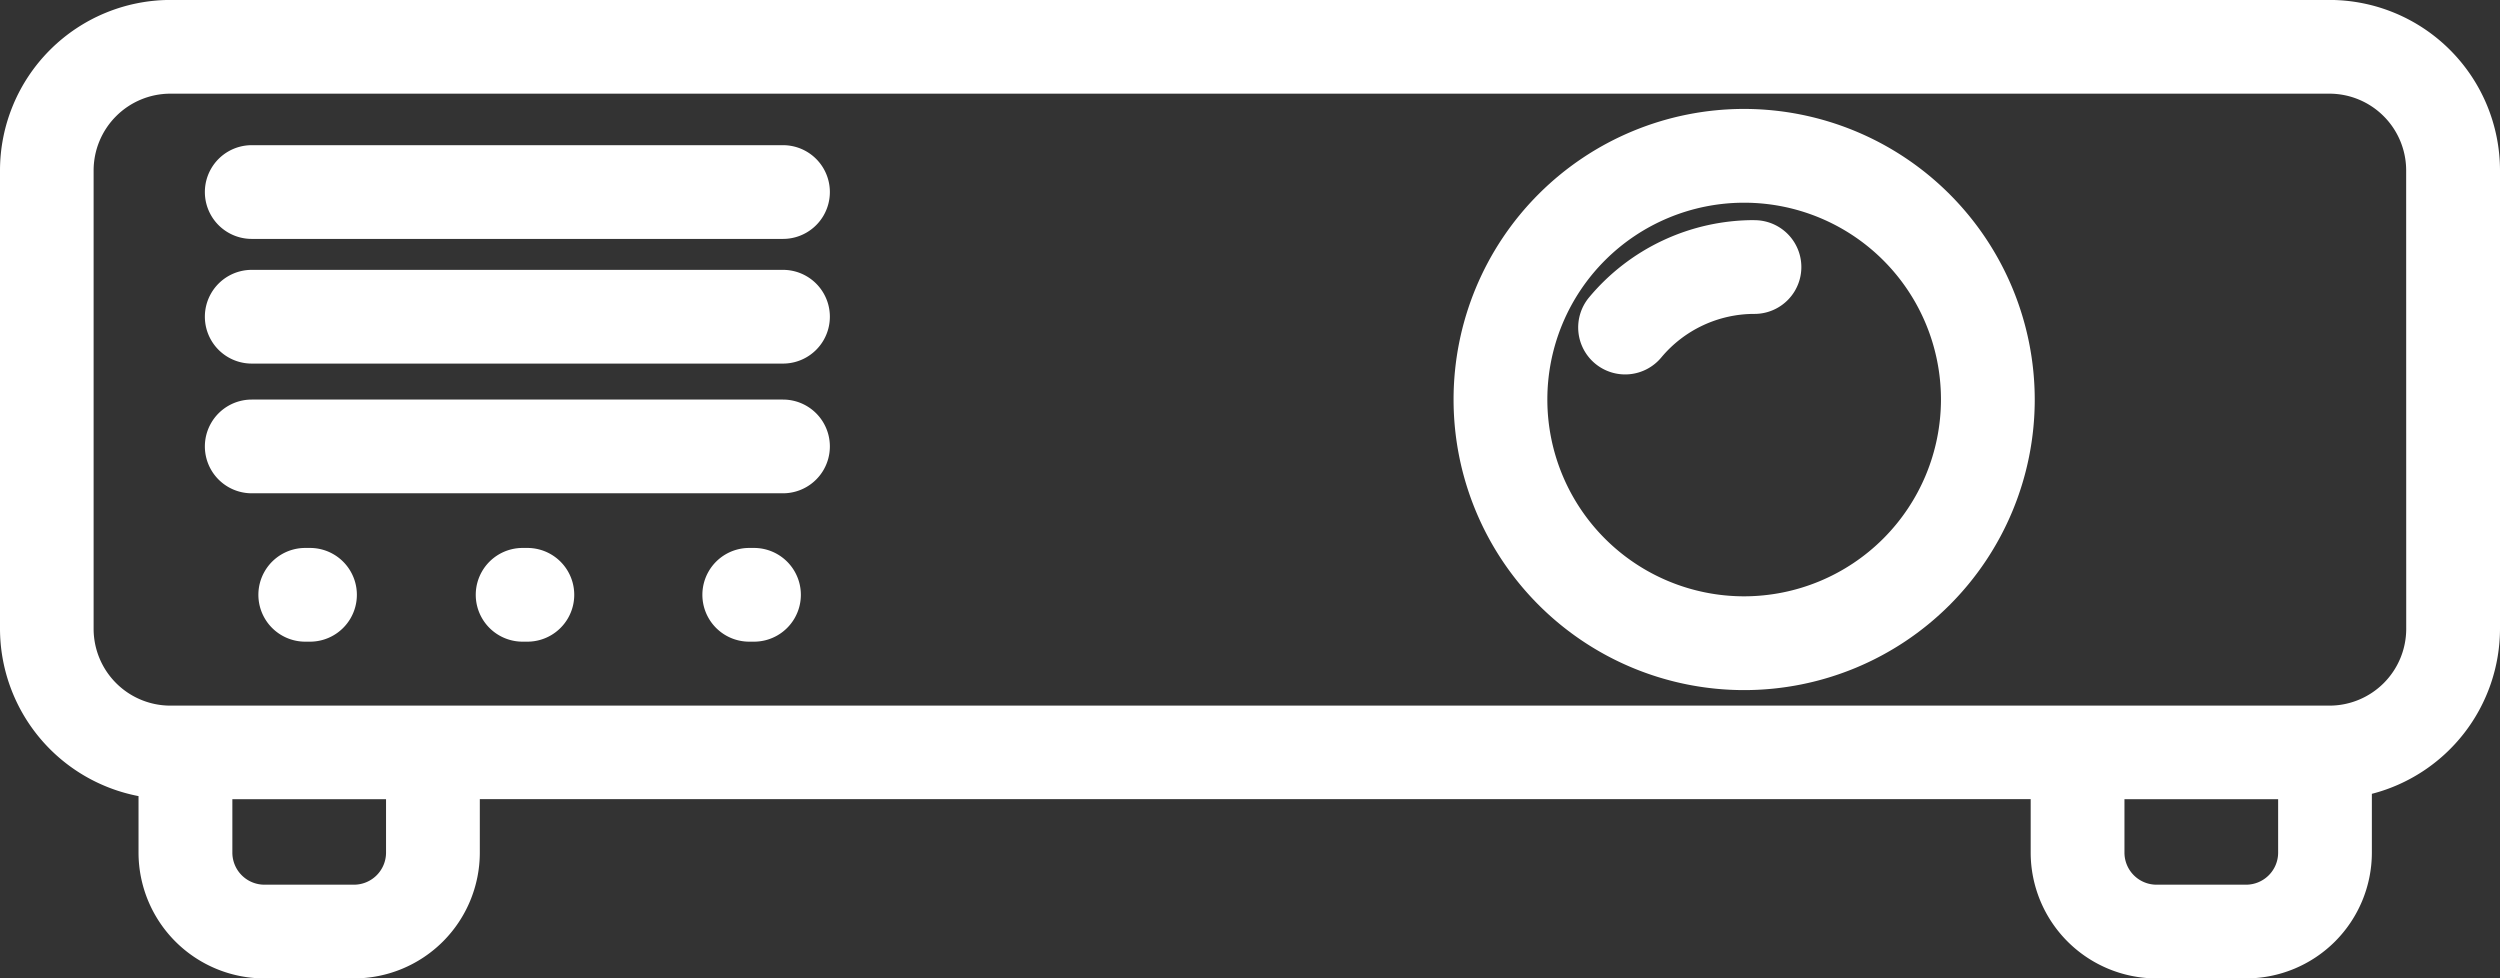
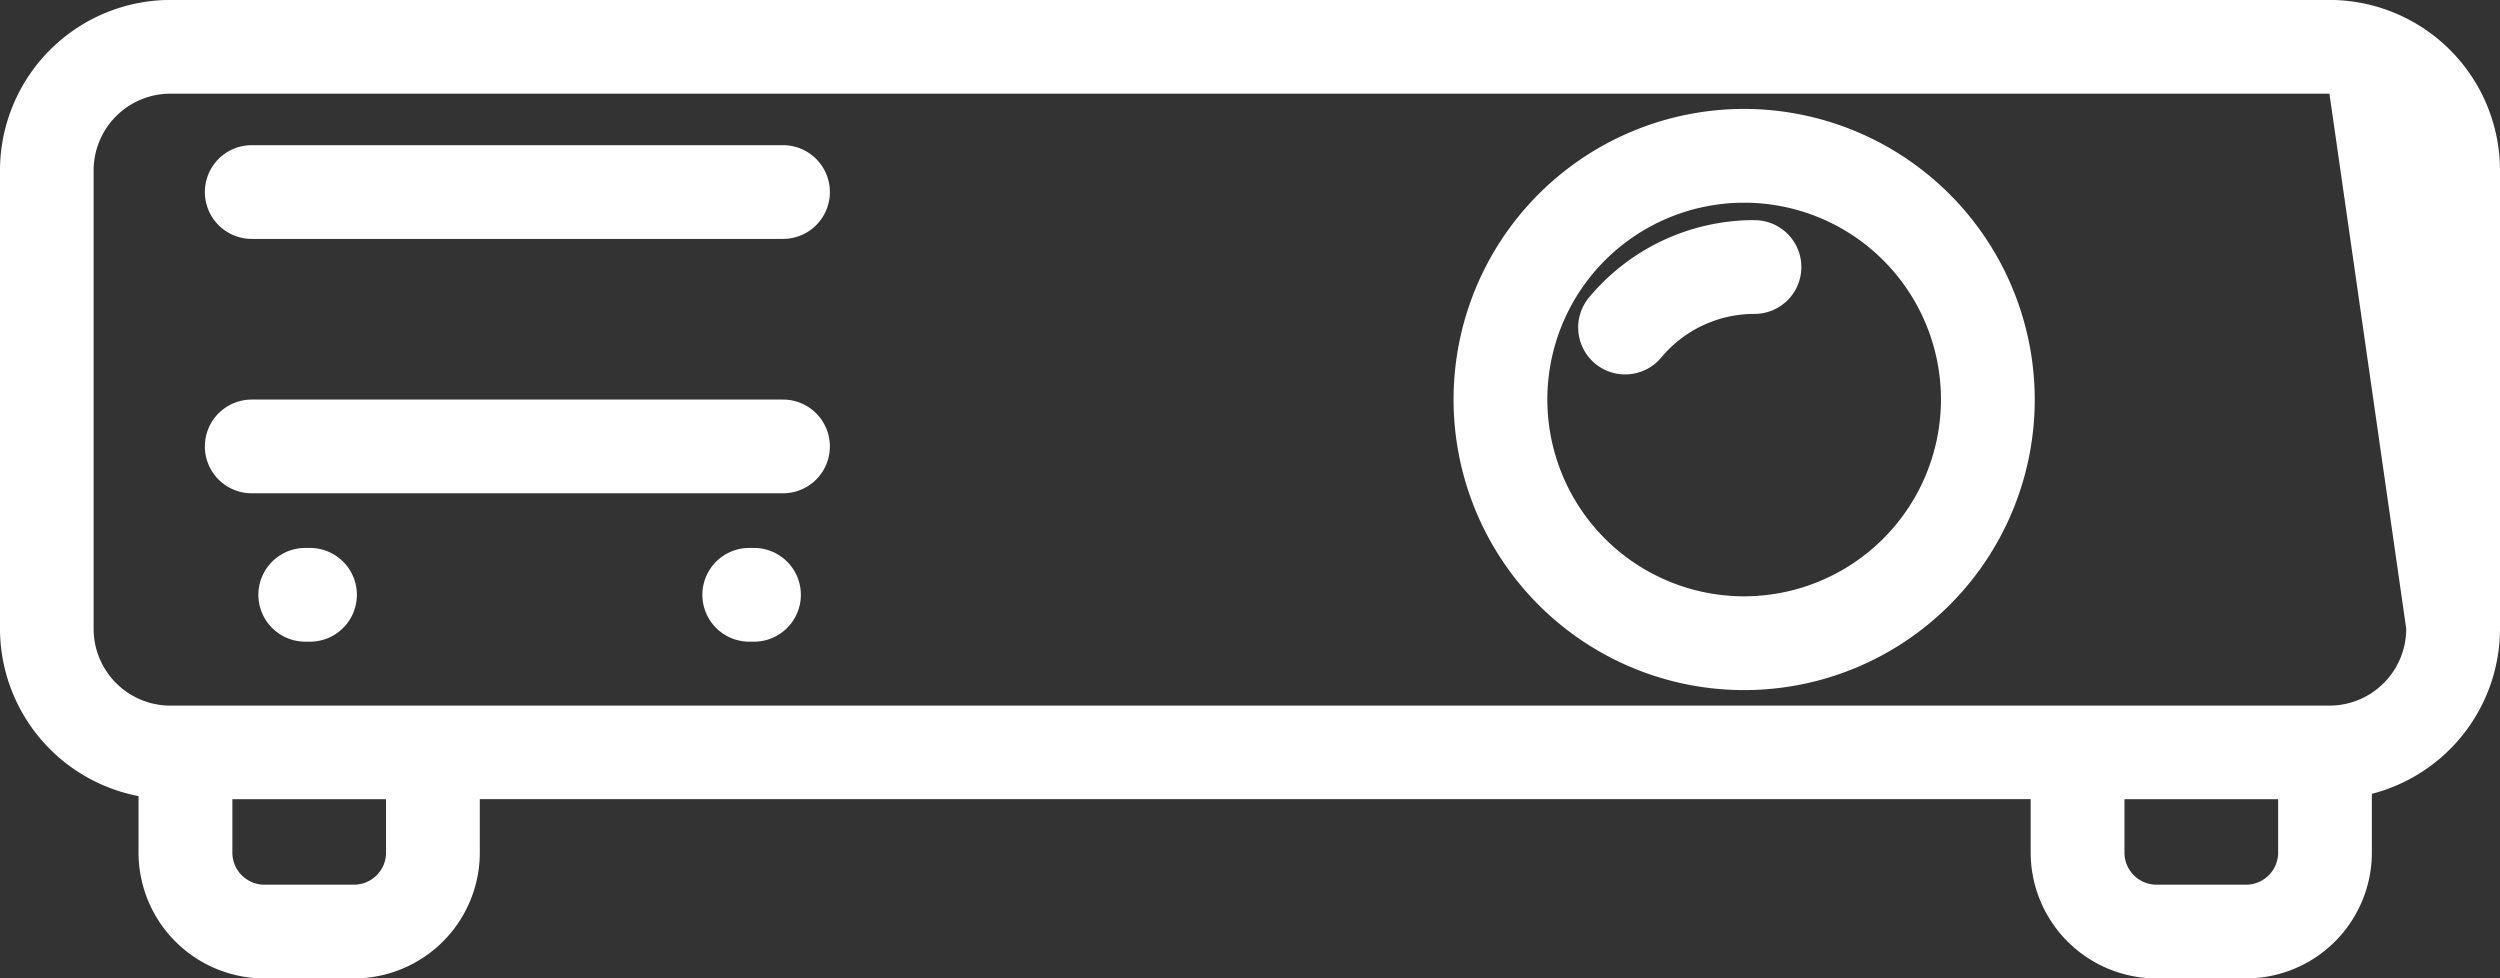
<svg xmlns="http://www.w3.org/2000/svg" data-name="Layer 1" fill="#ffffff" height="180.8" preserveAspectRatio="xMidYMid meet" version="1" viewBox="25.0 165.6 462.0 180.8" width="462" zoomAndPan="magnify">
  <rect x="25.0" y="165.6" width="462.0" height="180.8" fill="#333333" stroke="none" />
  <g id="change1_1">
-     <path d="M455.48,165.59h-399A31.54,31.54,0,0,0,25,197.09v84.69a31.55,31.55,0,0,0,25.6,30.94v10.44a23.27,23.27,0,0,0,23.25,23.25H90.42a23.27,23.27,0,0,0,23.25-23.25v-9.88H400.27v9.88a23.27,23.27,0,0,0,23.25,23.25h16.55a23.27,23.27,0,0,0,23.25-23.25V312.3A31.56,31.56,0,0,0,487,281.78V197.09A31.54,31.54,0,0,0,455.48,165.59ZM96.34,323.17a5.93,5.93,0,0,1-5.92,5.92H73.86a5.93,5.93,0,0,1-5.92-5.92v-9.88h28.4Zm349.66,0a5.93,5.93,0,0,1-5.92,5.92H423.52a5.93,5.93,0,0,1-5.92-5.92v-9.88H446Zm23.67-41.39A14.2,14.2,0,0,1,455.48,296h-399a14.2,14.2,0,0,1-14.18-14.18V197.09a14.2,14.2,0,0,1,14.18-14.18h399a14.2,14.2,0,0,1,14.18,14.18Z" fill="inherit" />
+     <path d="M455.48,165.59h-399A31.54,31.54,0,0,0,25,197.09v84.69a31.55,31.55,0,0,0,25.6,30.94v10.44a23.27,23.27,0,0,0,23.25,23.25H90.42a23.27,23.27,0,0,0,23.25-23.25v-9.88H400.27v9.88a23.27,23.27,0,0,0,23.25,23.25h16.55a23.27,23.27,0,0,0,23.25-23.25V312.3A31.56,31.56,0,0,0,487,281.78V197.09A31.54,31.54,0,0,0,455.48,165.59ZM96.34,323.17a5.93,5.93,0,0,1-5.92,5.92H73.86a5.93,5.93,0,0,1-5.92-5.92v-9.88h28.4Zm349.66,0a5.93,5.93,0,0,1-5.92,5.92H423.52a5.93,5.93,0,0,1-5.92-5.92v-9.88H446Zm23.67-41.39A14.2,14.2,0,0,1,455.48,296h-399a14.2,14.2,0,0,1-14.18-14.18V197.09a14.2,14.2,0,0,1,14.18-14.18h399Z" fill="inherit" />
  </g>
  <g id="change1_2">
    <path d="M347.32,185.73a53.7,53.7,0,1,0,53.7,53.7A53.76,53.76,0,0,0,347.32,185.73Zm0,90.07a36.37,36.37,0,1,1,36.37-36.37A36.41,36.41,0,0,1,347.32,275.8Z" fill="inherit" />
  </g>
  <g id="change1_3">
    <path d="M349.19,206.28a39.68,39.68,0,0,0-30.53,14.28A8.66,8.66,0,1,0,332,231.67a22.4,22.4,0,0,1,17.23-8.06,8.66,8.66,0,0,0,0-17.32Z" fill="inherit" />
  </g>
  <g id="change1_4">
    <path d="M82.29,266.86h-.88a8.66,8.66,0,0,0,0,17.32h.88a8.66,8.66,0,1,0,0-17.32Z" fill="inherit" />
  </g>
  <g id="change1_5">
-     <path d="M122.46,266.86h-.88a8.66,8.66,0,0,0,0,17.32h.88a8.66,8.66,0,1,0,0-17.32Z" fill="inherit" />
-   </g>
+     </g>
  <g id="change1_6">
    <path d="M164.34,266.86h-.88a8.66,8.66,0,0,0,0,17.32h.88a8.66,8.66,0,1,0,0-17.32Z" fill="inherit" />
  </g>
  <g id="change1_7">
    <path d="M169.7,192.43H71.52a8.66,8.66,0,0,0,0,17.32H169.7a8.66,8.66,0,0,0,0-17.32Z" fill="inherit" />
  </g>
  <g id="change1_8">
-     <path d="M169.7,215.47H71.52a8.66,8.66,0,0,0,0,17.32H169.7a8.66,8.66,0,0,0,0-17.32Z" fill="inherit" />
-   </g>
+     </g>
  <g id="change1_9">
    <path d="M169.7,239.44H71.52a8.66,8.66,0,1,0,0,17.32H169.7a8.66,8.66,0,0,0,0-17.32Z" fill="inherit" />
  </g>
</svg>